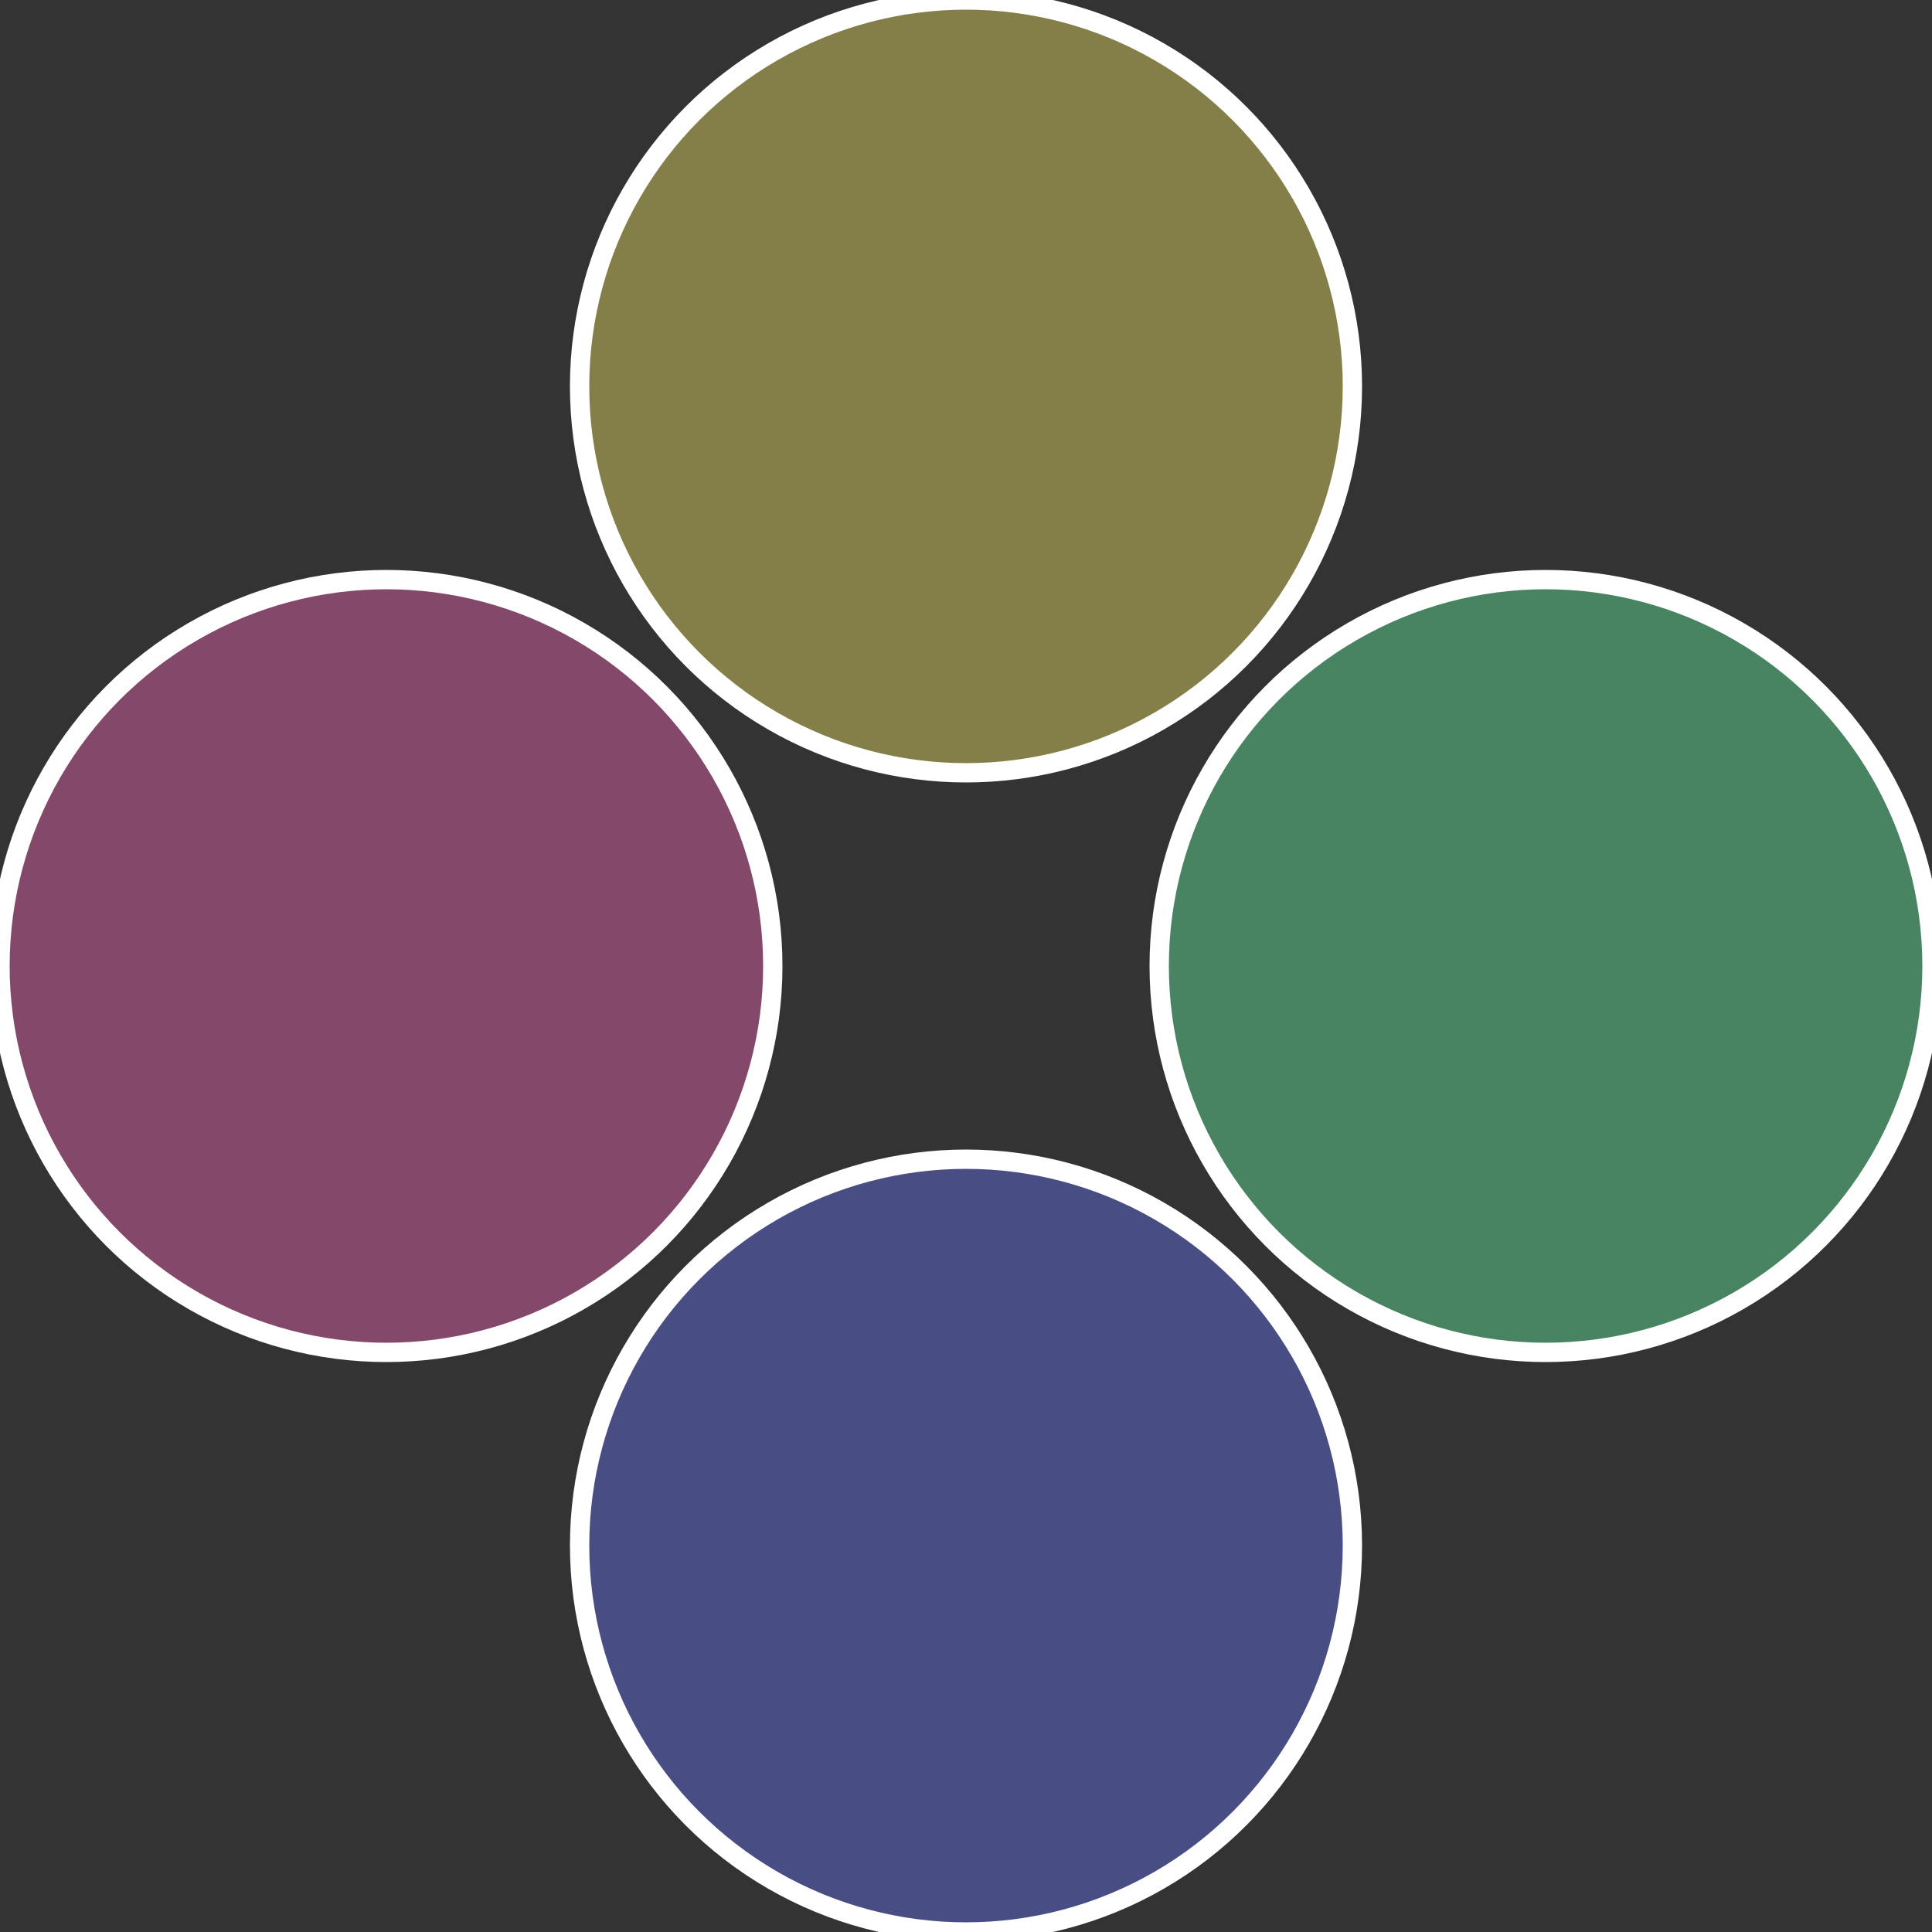
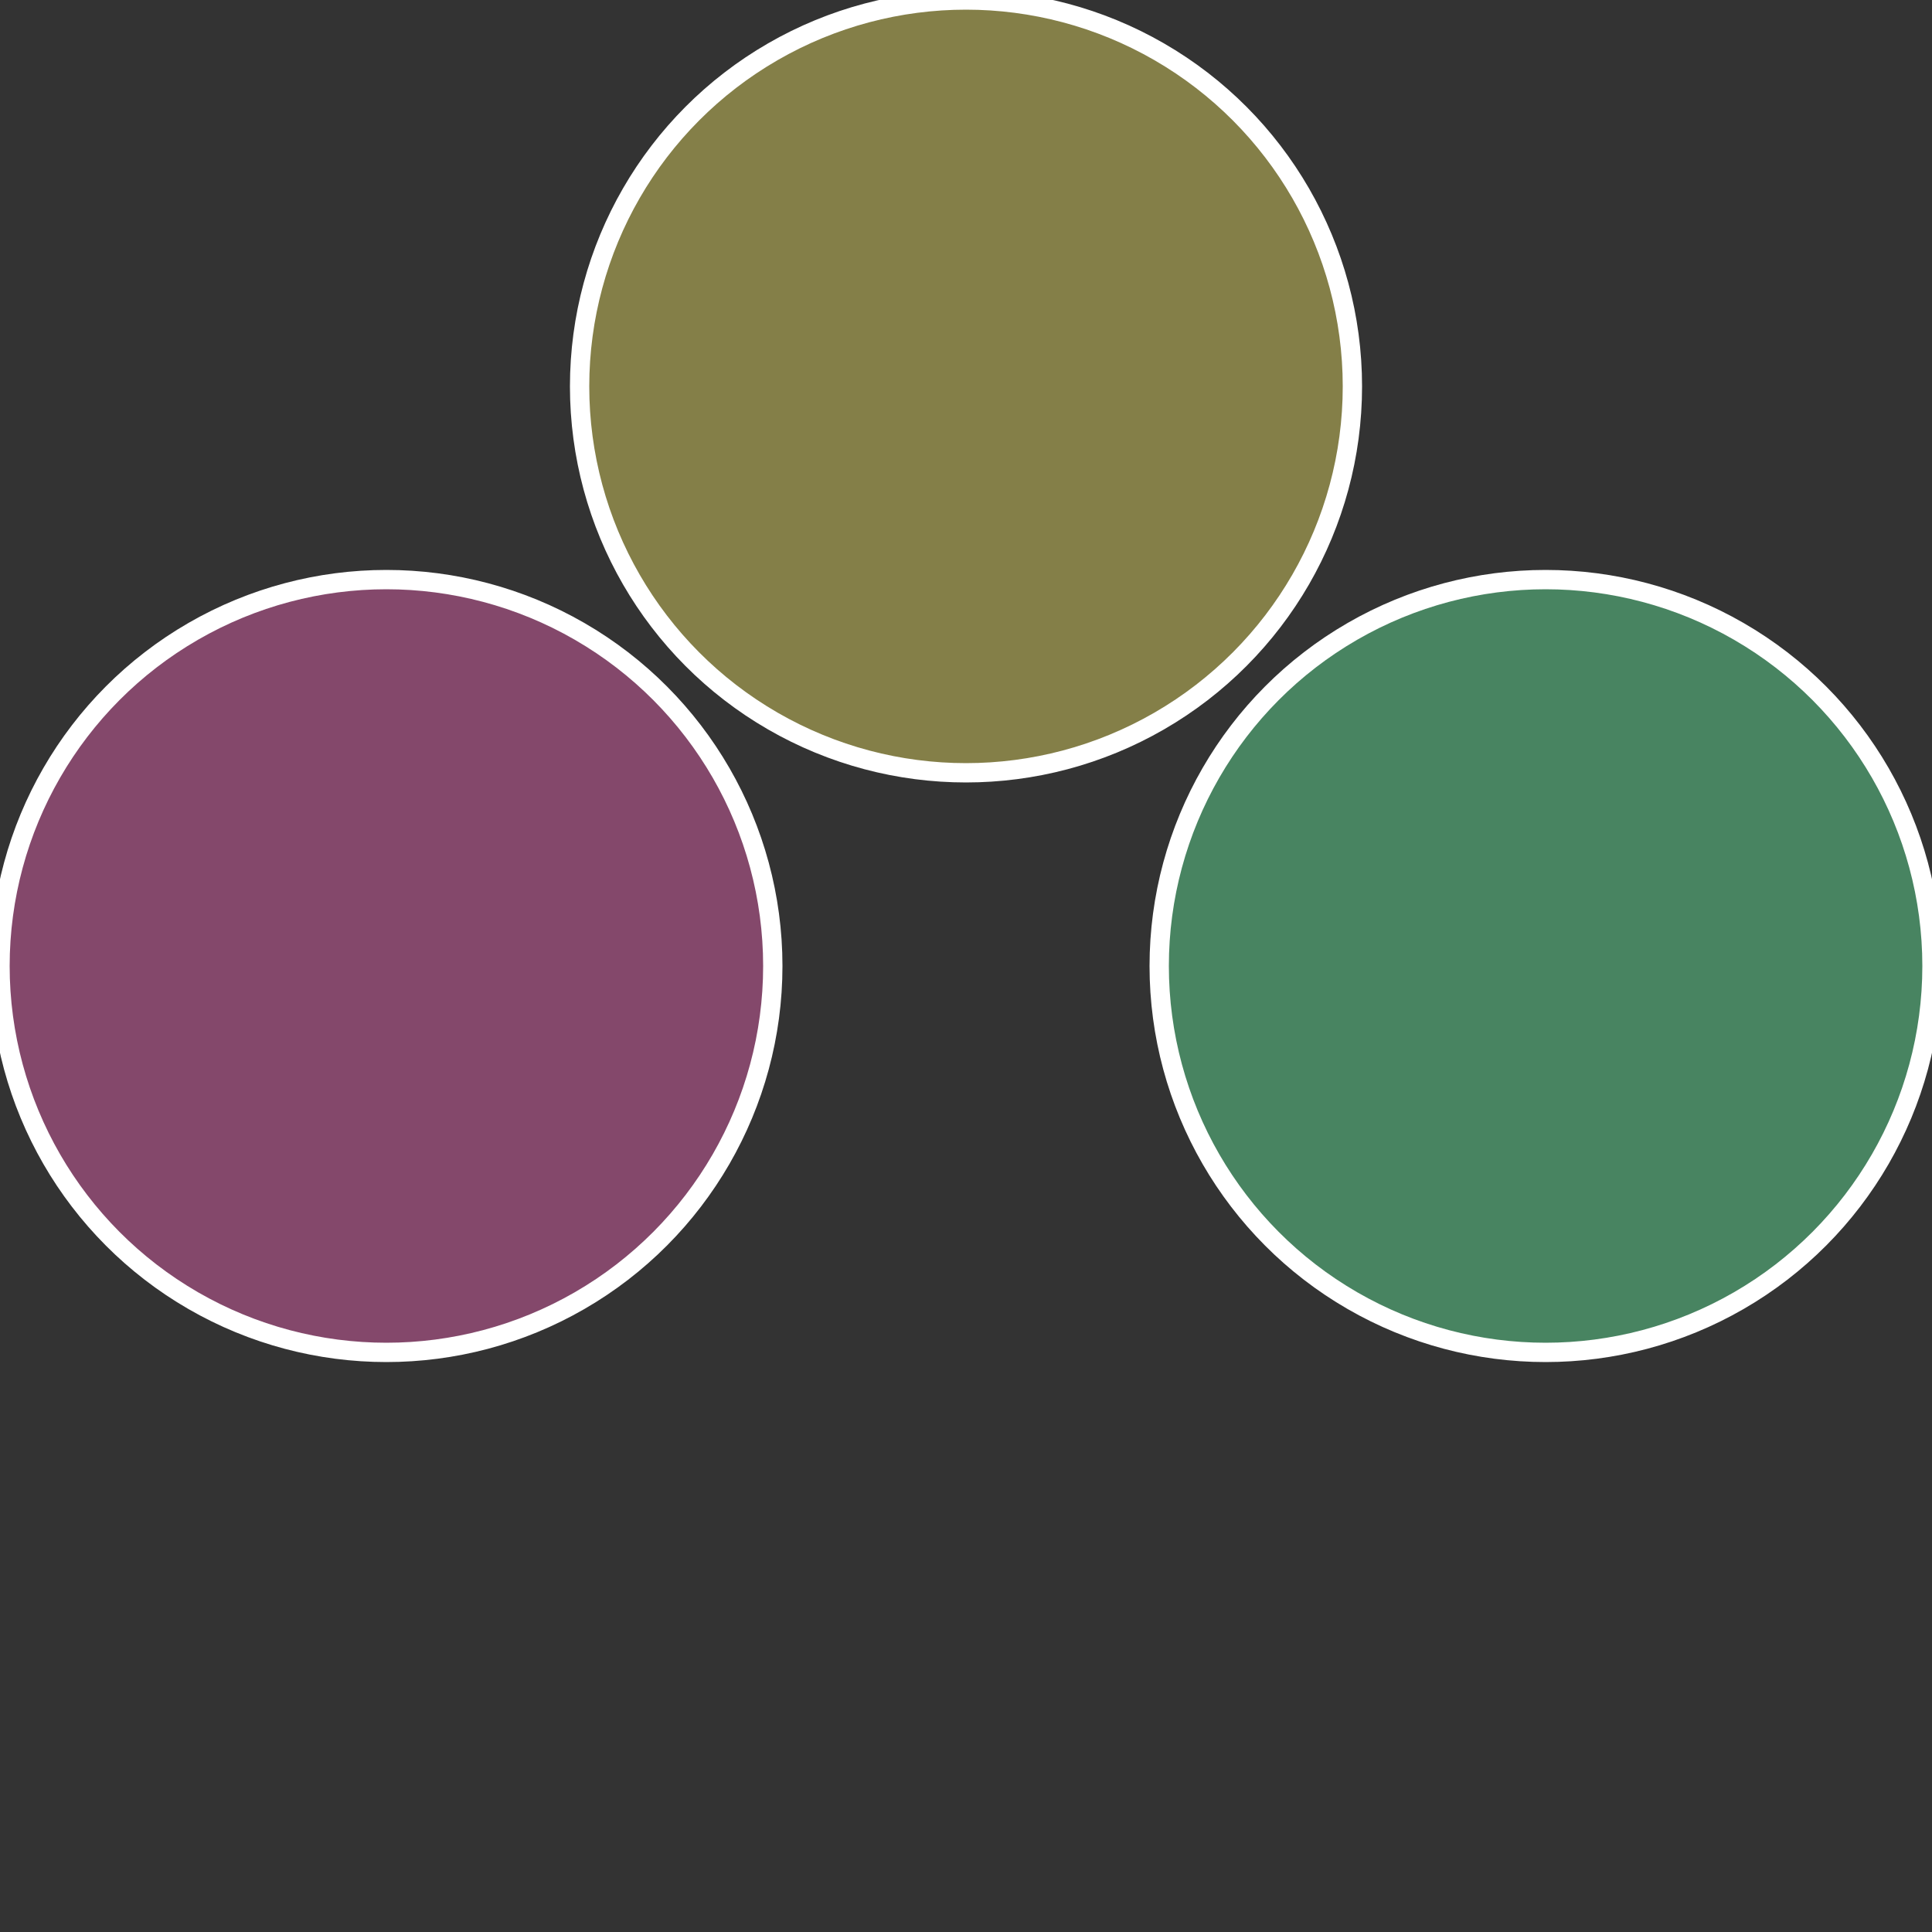
<svg xmlns="http://www.w3.org/2000/svg" width="500" height="500" viewBox="-1 -1 2 2">
  <rect x="-1" y="-1" width="2" height="2" fill="#333333" stroke="none" />
  <circle cx="0.6" cy="0" r="0.4" fill="#488461" stroke="#fff" stroke-width="1%" />
-   <circle cx="3.6739403974421E-17" cy="0.6" r="0.4" fill="#484d84" stroke="#fff" stroke-width="1%" />
  <circle cx="-0.6" cy="7.3478807948841E-17" r="0.4" fill="#84486b" stroke="#fff" stroke-width="1%" />
  <circle cx="-1.1021821192326E-16" cy="-0.6" r="0.4" fill="#847f48" stroke="#fff" stroke-width="1%" />
</svg>